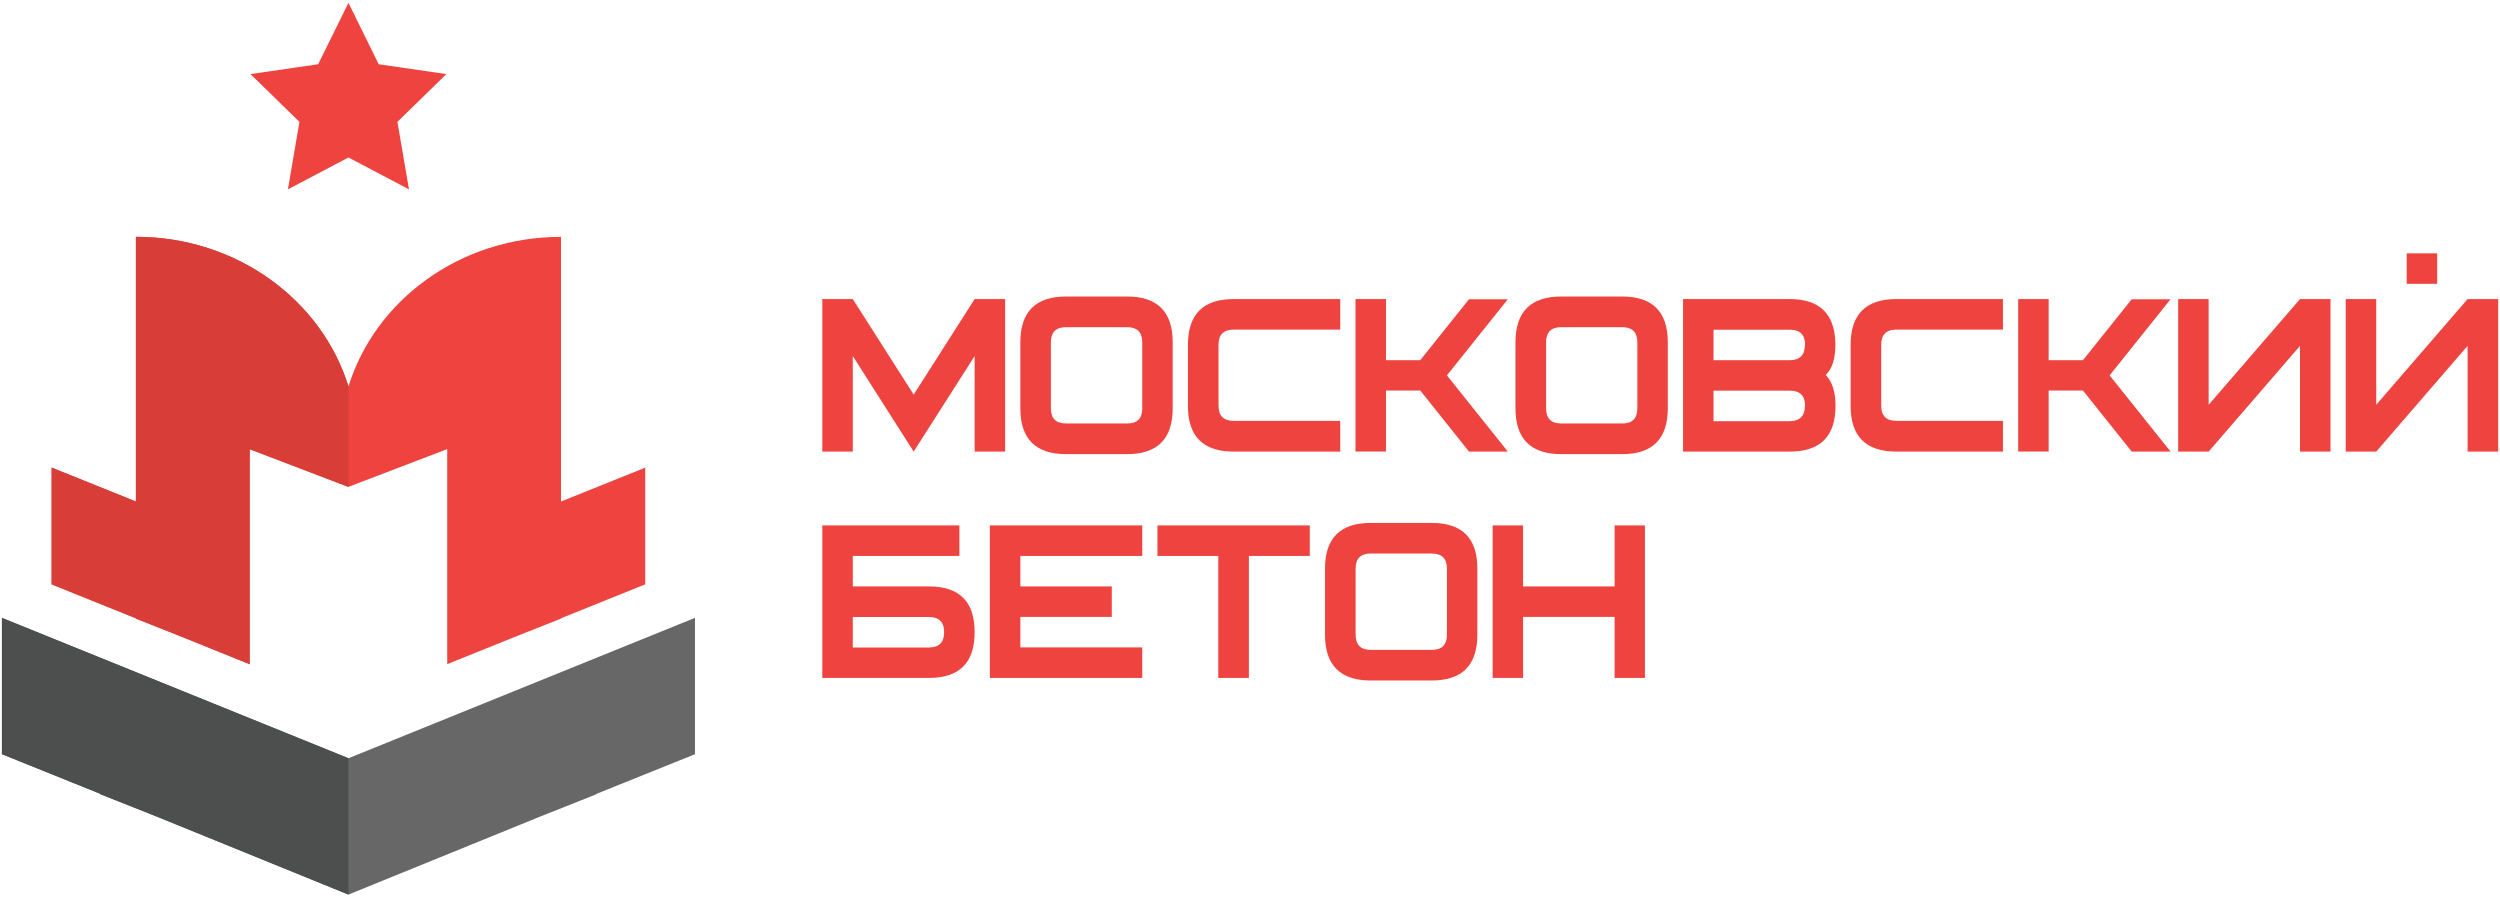
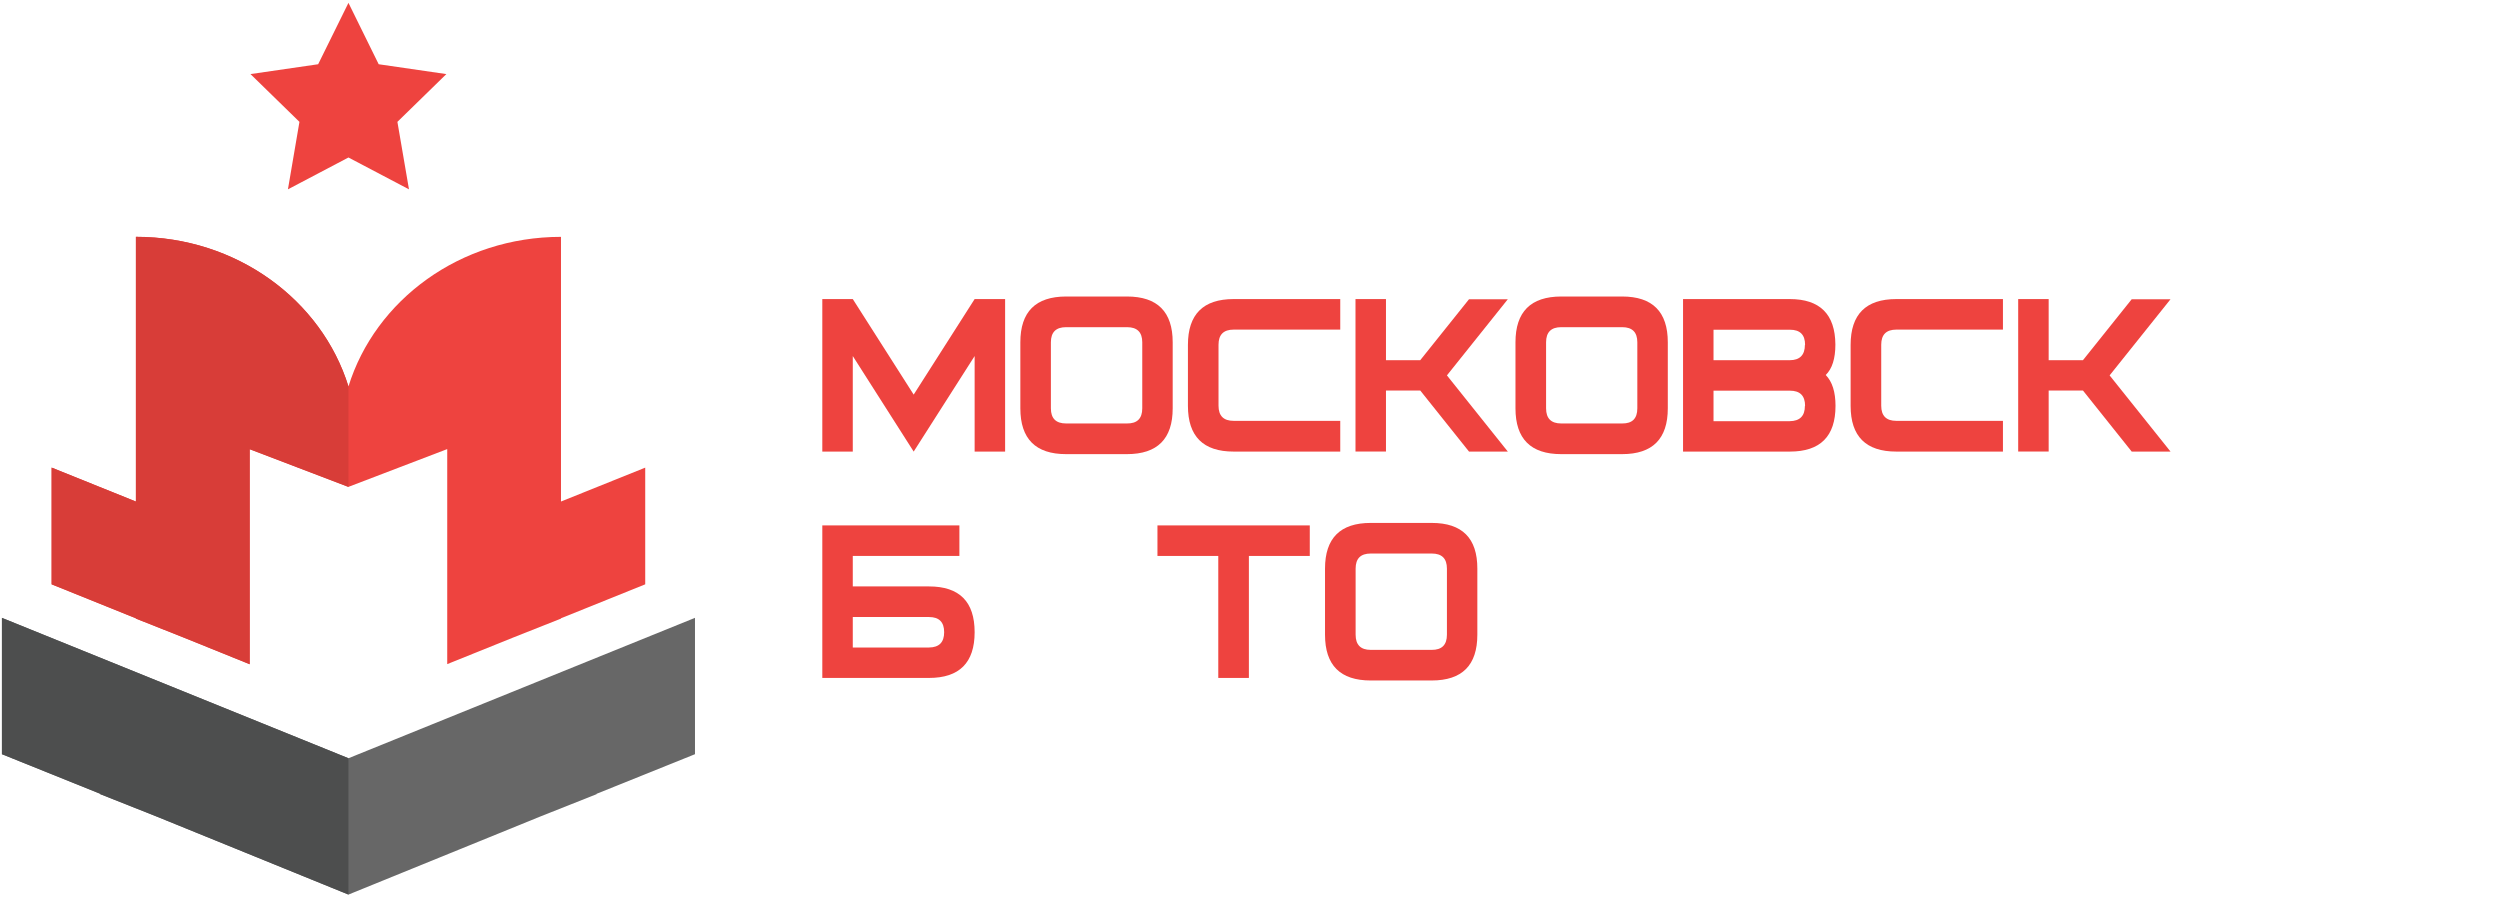
<svg xmlns="http://www.w3.org/2000/svg" width="156px" height="56px" viewBox="0 0 157 56" version="1.1">
  <g id="surface1">
    <path style=" stroke:none;fill-rule:nonzero;fill:rgb(93.333%,26.275%,24.706%);fill-opacity:1;" d="M 40.52 29.188 L 35.23 31.316 L 35.23 14.695 C 28.902 14.695 23.566 18.66 21.883 24.09 C 20.199 18.66 14.863 14.695 8.535 14.695 L 8.535 31.316 L 3.242 29.188 L 3.242 36.516 L 8.535 38.648 L 8.535 38.668 L 11.547 39.863 L 15.68 41.527 L 15.68 28.023 L 21.883 30.395 L 28.086 28.023 L 28.086 41.527 L 32.215 39.863 L 35.23 38.668 L 35.23 38.648 L 40.52 36.516 Z M 40.52 29.188 " />
    <path style=" stroke:none;fill-rule:nonzero;fill:rgb(40.392%,40.392%,40.392%);fill-opacity:1;" d="M 21.883 47.438 L 0.121 38.621 L 0.121 47.184 L 6.297 49.672 L 6.297 49.695 L 9.816 51.09 L 21.883 56 L 33.949 51.09 L 37.465 49.695 L 37.465 49.672 L 43.645 47.184 L 43.645 38.621 Z M 21.883 47.438 " />
    <path style=" stroke:none;fill-rule:nonzero;fill:rgb(84.706%,23.922%,21.961%);fill-opacity:1;" d="M 21.883 24.09 L 21.883 30.402 L 15.68 28.035 L 15.68 41.539 L 11.547 39.863 L 8.535 38.668 L 8.535 38.652 L 3.242 36.516 L 3.242 29.184 L 8.535 31.32 L 8.535 14.691 C 14.863 14.691 20.199 18.66 21.883 24.09 Z M 21.883 24.09 " />
    <path style=" stroke:none;fill-rule:nonzero;fill:rgb(30.196%,30.588%,30.588%);fill-opacity:1;" d="M 21.883 47.438 L 21.883 56 L 9.816 51.09 L 6.301 49.695 L 6.301 49.672 L 0.121 47.184 L 0.121 38.625 Z M 21.883 47.438 " />
    <path style=" stroke:none;fill-rule:nonzero;fill:rgb(93.333%,26.275%,24.706%);fill-opacity:1;" d="M 24.957 7.473 L 25.684 11.711 L 21.883 9.711 L 18.082 11.711 L 18.805 7.473 L 15.73 4.473 L 19.98 3.855 L 21.883 0 L 23.781 3.855 L 28.031 4.473 Z M 24.957 7.473 " />
    <path style=" stroke:none;fill-rule:nonzero;fill:rgb(93.333%,26.275%,24.706%);fill-opacity:1;" d="M 63.121 28.18 L 61.207 28.18 L 61.207 22.18 L 57.379 28.18 L 53.555 22.18 L 53.555 28.18 L 51.641 28.18 L 51.641 18.602 L 53.555 18.602 L 57.379 24.602 L 61.207 18.602 L 63.121 18.602 Z M 63.121 28.18 " />
-     <path style=" stroke:none;fill-rule:nonzero;fill:rgb(93.333%,26.275%,24.706%);fill-opacity:1;" d="M 73.645 25.465 C 73.645 27.379 72.688 28.34 70.773 28.34 L 66.949 28.34 C 65.035 28.34 64.078 27.379 64.078 25.465 L 64.078 21.316 C 64.078 19.402 65.035 18.445 66.949 18.441 L 70.773 18.441 C 72.688 18.441 73.645 19.402 73.645 21.316 Z M 71.734 25.465 L 71.734 21.316 C 71.734 20.684 71.414 20.367 70.781 20.367 L 66.949 20.367 C 66.312 20.367 65.996 20.684 65.996 21.316 L 65.996 25.465 C 65.996 26.098 66.312 26.414 66.949 26.414 L 70.773 26.414 C 71.414 26.422 71.734 26.105 71.734 25.465 Z M 71.734 25.465 " />
+     <path style=" stroke:none;fill-rule:nonzero;fill:rgb(93.333%,26.275%,24.706%);fill-opacity:1;" d="M 73.645 25.465 C 73.645 27.379 72.688 28.34 70.773 28.34 L 66.949 28.34 C 65.035 28.34 64.078 27.379 64.078 25.465 L 64.078 21.316 C 64.078 19.402 65.035 18.445 66.949 18.441 L 70.773 18.441 C 72.688 18.441 73.645 19.402 73.645 21.316 M 71.734 25.465 L 71.734 21.316 C 71.734 20.684 71.414 20.367 70.781 20.367 L 66.949 20.367 C 66.312 20.367 65.996 20.684 65.996 21.316 L 65.996 25.465 C 65.996 26.098 66.312 26.414 66.949 26.414 L 70.773 26.414 C 71.414 26.422 71.734 26.105 71.734 25.465 Z M 71.734 25.465 " />
    <path style=" stroke:none;fill-rule:nonzero;fill:rgb(93.333%,26.275%,24.706%);fill-opacity:1;" d="M 84.168 28.18 L 77.473 28.18 C 75.559 28.18 74.602 27.223 74.602 25.309 L 74.602 21.477 C 74.602 19.562 75.559 18.602 77.473 18.602 L 84.168 18.602 L 84.168 20.52 L 77.473 20.52 C 76.84 20.52 76.523 20.836 76.523 21.469 L 76.523 25.301 C 76.523 25.934 76.84 26.25 77.473 26.25 L 84.168 26.25 Z M 84.168 28.18 " />
    <path style=" stroke:none;fill-rule:nonzero;fill:rgb(93.333%,26.275%,24.706%);fill-opacity:1;" d="M 94.691 28.18 L 92.254 28.18 L 89.191 24.344 L 87.039 24.344 L 87.039 28.176 L 85.125 28.176 L 85.125 18.602 L 87.039 18.602 L 87.039 22.441 L 89.191 22.441 L 92.254 18.613 L 94.691 18.613 L 90.867 23.395 Z M 94.691 28.18 " />
    <path style=" stroke:none;fill-rule:nonzero;fill:rgb(93.333%,26.275%,24.706%);fill-opacity:1;" d="M 104.738 25.465 C 104.738 27.379 103.781 28.34 101.871 28.34 L 98.043 28.34 C 96.129 28.34 95.172 27.379 95.172 25.465 L 95.172 21.316 C 95.172 19.402 96.129 18.445 98.043 18.441 L 101.871 18.441 C 103.781 18.441 104.738 19.402 104.738 21.316 Z M 102.824 25.465 L 102.824 21.316 C 102.824 20.684 102.508 20.367 101.875 20.367 L 98.043 20.367 C 97.41 20.367 97.094 20.684 97.094 21.316 L 97.094 25.465 C 97.094 26.098 97.41 26.414 98.043 26.414 L 101.871 26.414 C 102.508 26.422 102.824 26.105 102.824 25.465 Z M 102.824 25.465 " />
    <path style=" stroke:none;fill-rule:nonzero;fill:rgb(93.333%,26.275%,24.706%);fill-opacity:1;" d="M 115.27 25.309 C 115.27 27.223 114.316 28.18 112.402 28.18 L 105.695 28.18 L 105.695 18.602 L 112.395 18.602 C 114.293 18.602 115.25 19.555 115.262 21.457 C 115.262 22.344 115.059 22.98 114.656 23.371 C 115.066 23.789 115.27 24.434 115.27 25.309 Z M 113.359 21.477 C 113.359 20.836 113.039 20.527 112.406 20.527 L 107.609 20.527 L 107.609 22.441 L 112.395 22.441 C 113.031 22.441 113.348 22.113 113.348 21.477 Z M 113.359 25.309 C 113.359 24.668 113.039 24.355 112.406 24.355 L 107.609 24.355 L 107.609 26.27 L 112.395 26.27 C 113.031 26.262 113.348 25.945 113.348 25.309 Z M 113.359 25.309 " />
    <path style=" stroke:none;fill-rule:nonzero;fill:rgb(93.333%,26.275%,24.706%);fill-opacity:1;" d="M 125.785 28.18 L 119.09 28.18 C 117.176 28.18 116.219 27.223 116.219 25.309 L 116.219 21.477 C 116.219 19.562 117.176 18.602 119.09 18.602 L 125.785 18.602 L 125.785 20.52 L 119.09 20.52 C 118.457 20.52 118.141 20.836 118.141 21.469 L 118.141 25.301 C 118.141 25.934 118.457 26.25 119.09 26.25 L 125.785 26.25 Z M 125.785 28.18 " />
    <path style=" stroke:none;fill-rule:nonzero;fill:rgb(93.333%,26.275%,24.706%);fill-opacity:1;" d="M 136.309 28.18 L 133.871 28.18 L 130.809 24.344 L 128.656 24.344 L 128.656 28.176 L 126.742 28.176 L 126.742 18.602 L 128.656 18.602 L 128.656 22.441 L 130.809 22.441 L 133.871 18.613 L 136.309 18.613 L 132.484 23.395 Z M 136.309 28.18 " />
-     <path style=" stroke:none;fill-rule:nonzero;fill:rgb(93.333%,26.275%,24.706%);fill-opacity:1;" d="M 146.355 28.18 L 144.441 28.18 L 144.441 21.539 L 138.703 28.18 L 136.789 28.18 L 136.789 18.602 L 138.703 18.602 L 138.703 25.242 L 144.441 18.602 L 146.355 18.602 Z M 146.355 28.18 " />
-     <path style=" stroke:none;fill-rule:nonzero;fill:rgb(93.333%,26.275%,24.706%);fill-opacity:1;" d="M 156.887 28.18 L 154.965 28.18 L 154.965 21.539 L 149.227 28.18 L 147.312 28.18 L 147.312 18.602 L 149.227 18.602 L 149.227 25.242 L 154.965 18.602 L 156.887 18.602 Z M 153.055 15.73 L 151.141 15.73 L 151.141 17.645 L 153.055 17.645 Z M 153.055 15.73 " />
    <path style=" stroke:none;fill-rule:nonzero;fill:rgb(93.333%,26.275%,24.706%);fill-opacity:1;" d="M 61.207 39.523 C 61.207 41.438 60.25 42.395 58.34 42.395 L 51.641 42.395 L 51.641 32.816 L 60.25 32.816 L 60.25 34.734 L 53.555 34.734 L 53.555 36.648 L 58.34 36.648 C 60.254 36.648 61.207 37.605 61.207 39.523 Z M 59.293 39.523 C 59.293 38.887 58.977 38.57 58.344 38.57 L 53.555 38.57 L 53.555 40.484 L 58.34 40.484 C 58.977 40.477 59.293 40.16 59.293 39.523 Z M 59.293 39.523 " />
-     <path style=" stroke:none;fill-rule:nonzero;fill:rgb(93.333%,26.275%,24.706%);fill-opacity:1;" d="M 71.734 34.734 L 64.078 34.734 L 64.078 36.648 L 69.82 36.648 L 69.82 38.562 L 64.078 38.562 L 64.078 40.477 L 71.734 40.477 L 71.734 42.395 L 62.164 42.395 L 62.164 32.816 L 71.734 32.816 Z M 71.734 34.734 " />
    <path style=" stroke:none;fill-rule:nonzero;fill:rgb(93.333%,26.275%,24.706%);fill-opacity:1;" d="M 82.254 34.734 L 78.43 34.734 L 78.43 42.395 L 76.508 42.395 L 76.508 34.734 L 72.688 34.734 L 72.688 32.816 L 82.254 32.816 Z M 82.254 34.734 " />
    <path style=" stroke:none;fill-rule:nonzero;fill:rgb(93.333%,26.275%,24.706%);fill-opacity:1;" d="M 92.777 39.68 C 92.777 41.598 91.824 42.555 89.91 42.555 L 86.082 42.555 C 84.168 42.555 83.211 41.598 83.211 39.68 L 83.211 35.531 C 83.211 33.617 84.168 32.66 86.082 32.66 L 89.91 32.66 C 91.824 32.66 92.781 33.617 92.777 35.531 Z M 90.867 39.68 L 90.867 35.531 C 90.867 34.891 90.547 34.582 89.914 34.582 L 86.082 34.582 C 85.445 34.582 85.133 34.898 85.133 35.531 L 85.133 39.68 C 85.133 40.316 85.449 40.633 86.082 40.633 L 89.91 40.633 C 90.547 40.637 90.867 40.32 90.867 39.68 Z M 90.867 39.68 " />
-     <path style=" stroke:none;fill-rule:nonzero;fill:rgb(93.333%,26.275%,24.706%);fill-opacity:1;" d="M 103.301 42.395 L 101.398 42.395 L 101.398 38.562 L 95.648 38.562 L 95.648 42.395 L 93.738 42.395 L 93.738 32.816 L 95.648 32.816 L 95.648 36.648 L 101.398 36.648 L 101.398 32.816 L 103.301 32.816 Z M 103.301 42.395 " />
  </g>
</svg>